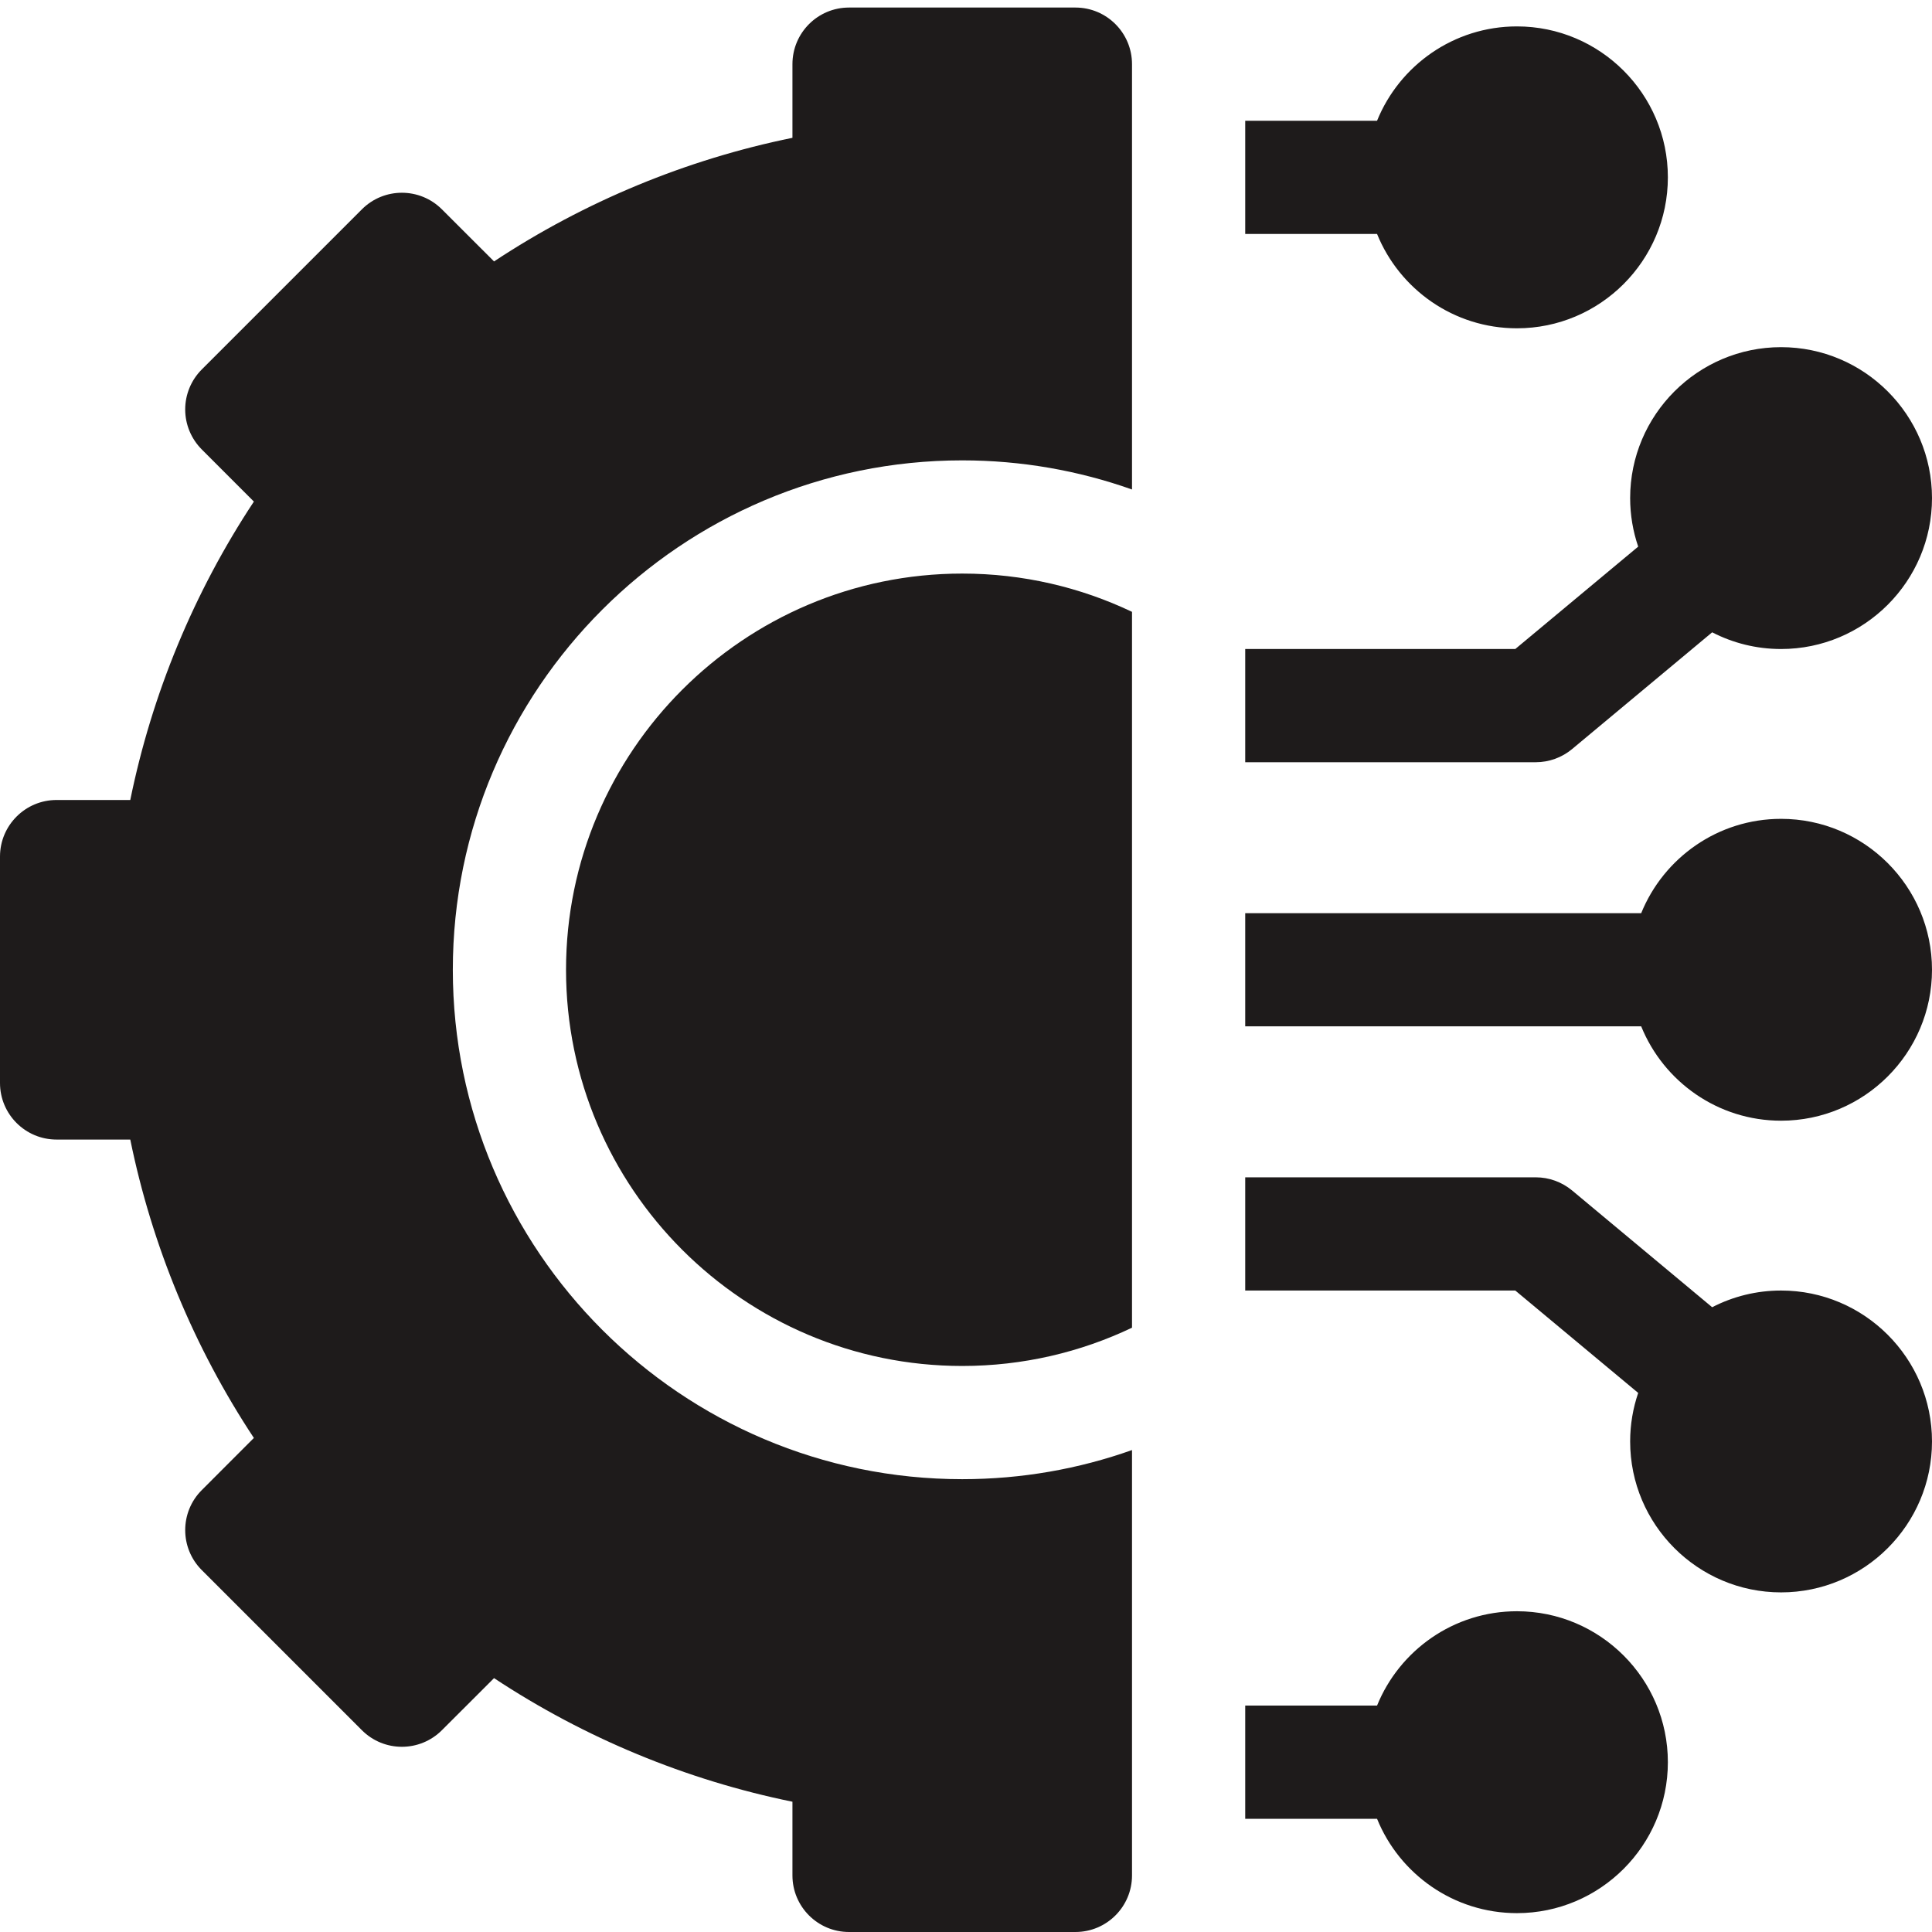
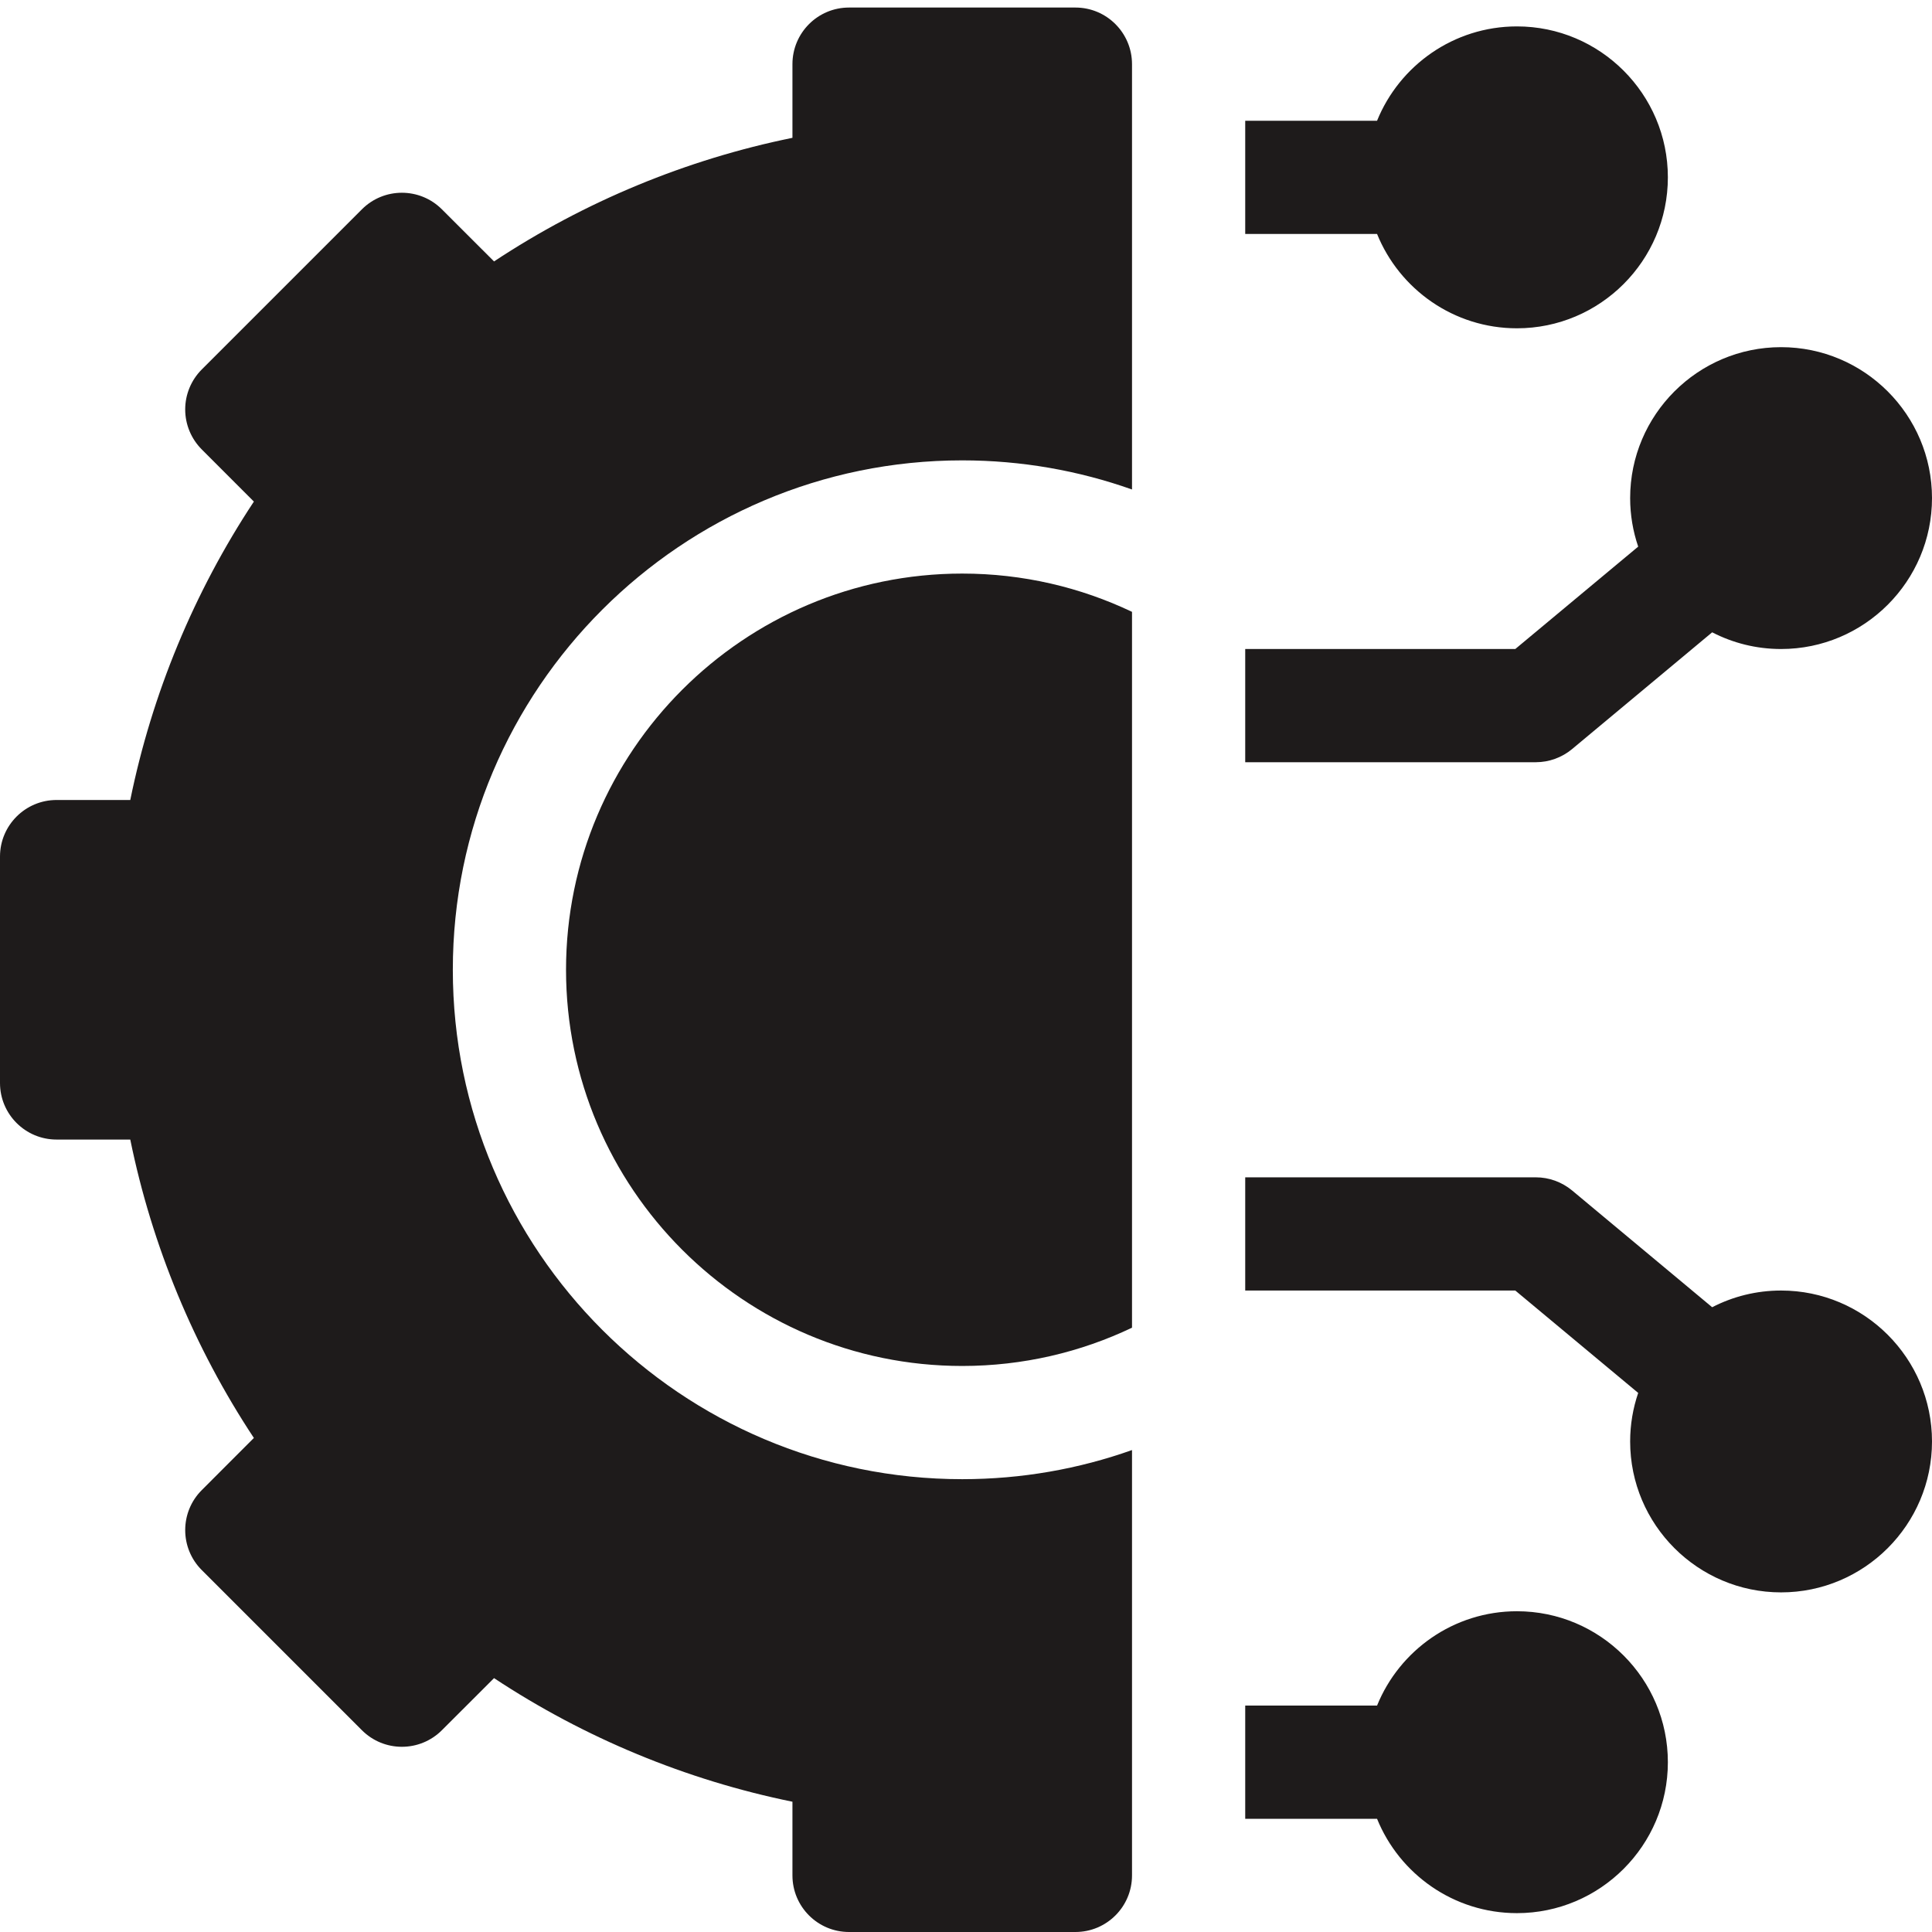
<svg xmlns="http://www.w3.org/2000/svg" width="42" height="42" viewBox="0 0 42 42" fill="none">
  <path d="M32.977 7.137C31.602 7.137 30.423 6.287 29.936 5.086H27.07V2.625H29.936C30.423 1.424 31.602 0.574 32.977 0.574C34.786 0.574 36.258 2.046 36.258 3.855C36.258 5.665 34.786 7.137 32.977 7.137Z" fill="#1E1B1B" />
  <path d="M38.719 14.109C38.179 14.109 37.671 13.978 37.221 13.746L34.175 16.285C33.953 16.469 33.675 16.57 33.387 16.57H27.07V14.109H32.941L35.613 11.883C35.5 11.552 35.438 11.197 35.438 10.828C35.438 9.019 36.91 7.547 38.719 7.547C40.528 7.547 42 9.019 42 10.828C42 12.637 40.528 14.109 38.719 14.109Z" fill="#1E1B1B" />
-   <path d="M38.719 24.363C37.344 24.363 36.166 23.514 35.678 22.312H27.07V19.852H35.678C36.166 18.65 37.344 17.801 38.719 17.801C40.528 17.801 42 19.273 42 21.082C42 22.891 40.528 24.363 38.719 24.363Z" fill="#1E1B1B" />
  <path d="M34.175 25.879L37.221 28.418C37.671 28.186 38.179 28.055 38.719 28.055C40.528 28.055 42 29.527 42 31.336C42 33.145 40.528 34.617 38.719 34.617C36.91 34.617 35.438 33.145 35.438 31.336C35.438 30.967 35.5 30.612 35.613 30.281L32.941 28.055H27.07V25.594H33.387C33.675 25.594 33.953 25.695 34.175 25.879Z" fill="#1E1B1B" />
  <path d="M32.977 35.027C34.786 35.027 36.258 36.499 36.258 38.309C36.258 40.118 34.786 41.59 32.977 41.59C31.602 41.59 30.423 40.74 29.936 39.539H27.07V37.078H29.936C30.423 35.877 31.602 35.027 32.977 35.027Z" fill="#1E1B1B" />
  <path d="M12.305 21.082C12.305 16.333 16.169 12.469 20.918 12.469C22.238 12.469 23.49 12.768 24.609 13.301V28.863C23.49 29.396 22.238 29.695 20.918 29.695C16.169 29.695 12.305 25.831 12.305 21.082Z" fill="#1E1B1B" />
  <path d="M23.379 42H18.457C17.777 42 17.227 41.449 17.227 40.77V39.168C14.918 38.697 12.708 37.782 10.74 36.481L9.607 37.613C9.126 38.094 8.347 38.094 7.867 37.613L4.387 34.133C3.906 33.653 3.906 32.873 4.387 32.393L5.519 31.26C4.218 29.292 3.303 27.082 2.832 24.773H1.23C0.551 24.773 0 24.223 0 23.543V18.621C0 17.942 0.551 17.391 1.23 17.391H2.832C3.303 15.082 4.218 12.872 5.519 10.904L4.387 9.771C4.156 9.54 4.026 9.227 4.026 8.901C4.026 8.575 4.156 8.262 4.387 8.031L7.867 4.551C8.347 4.07 9.126 4.07 9.607 4.551L10.74 5.683C12.708 4.382 14.918 3.467 17.227 2.996V1.395C17.227 0.715 17.777 0.164 18.457 0.164H23.379C24.058 0.164 24.609 0.715 24.609 1.395V10.641C23.454 10.232 22.212 10.008 20.918 10.008C14.812 10.008 9.844 14.976 9.844 21.082C9.844 27.188 14.812 32.156 20.918 32.156C22.212 32.156 23.454 31.933 24.609 31.523V40.77C24.609 41.449 24.058 42 23.379 42Z" fill="#1E1B1B" />
</svg>